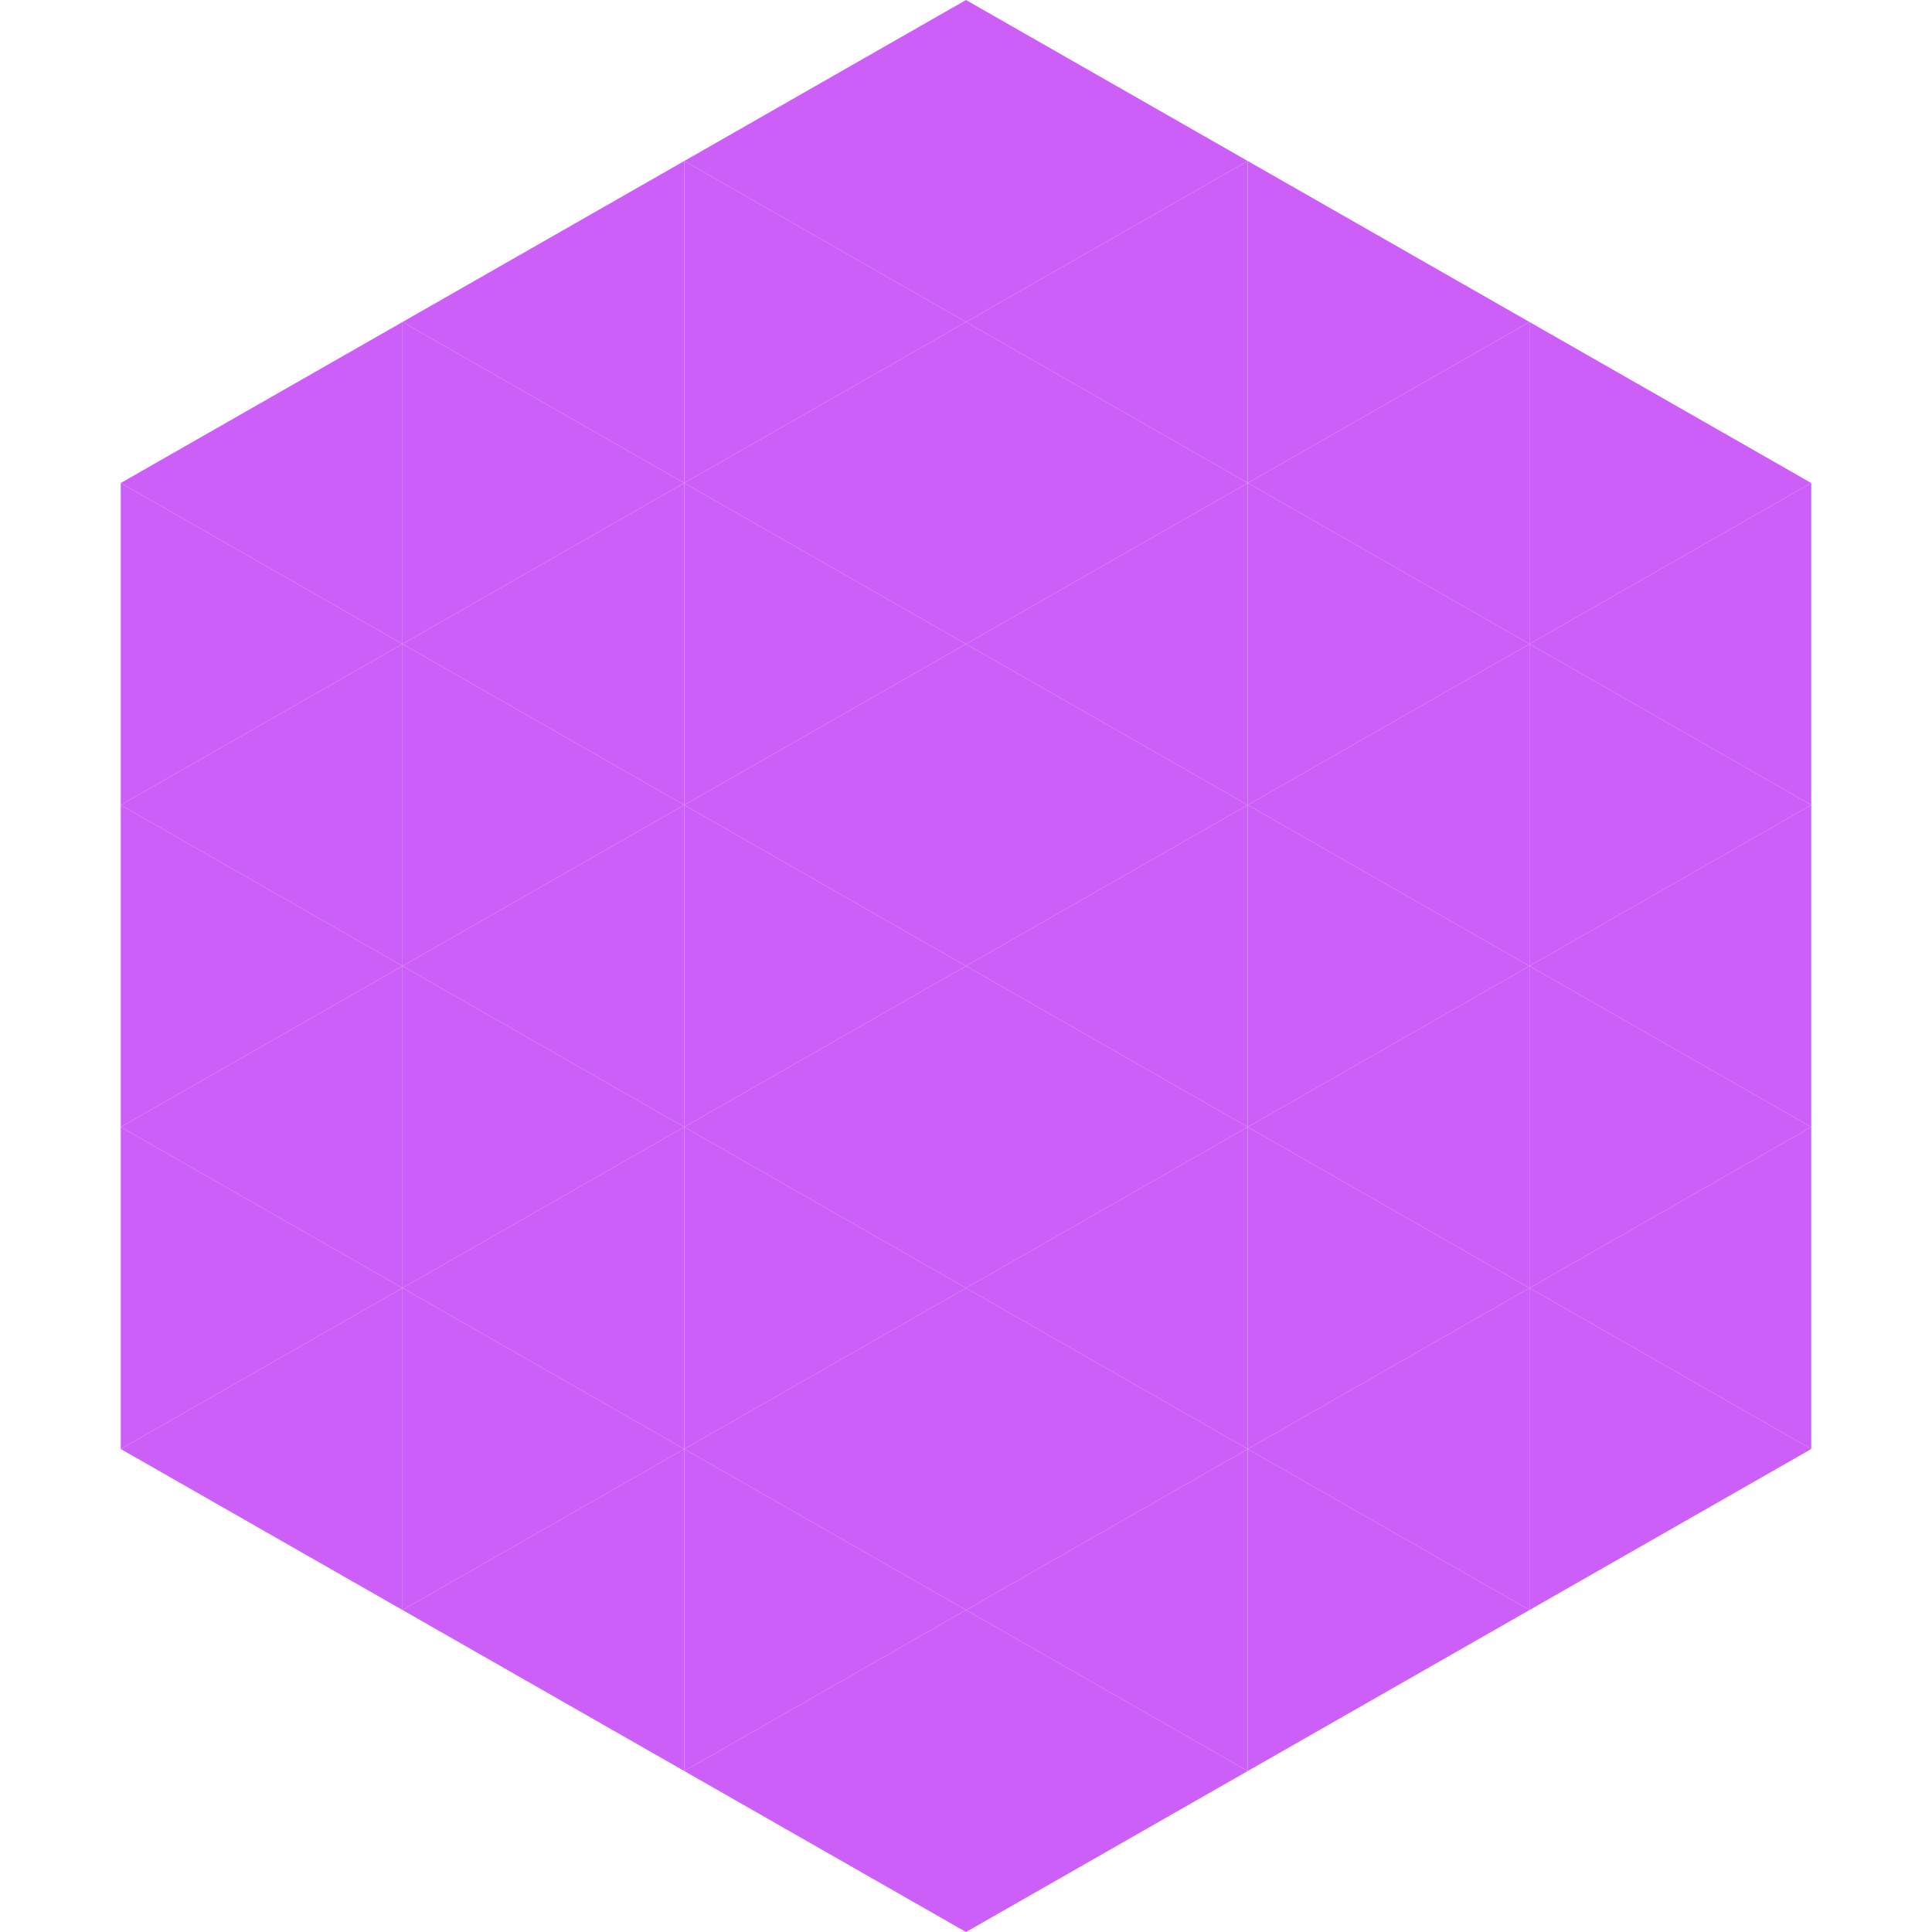
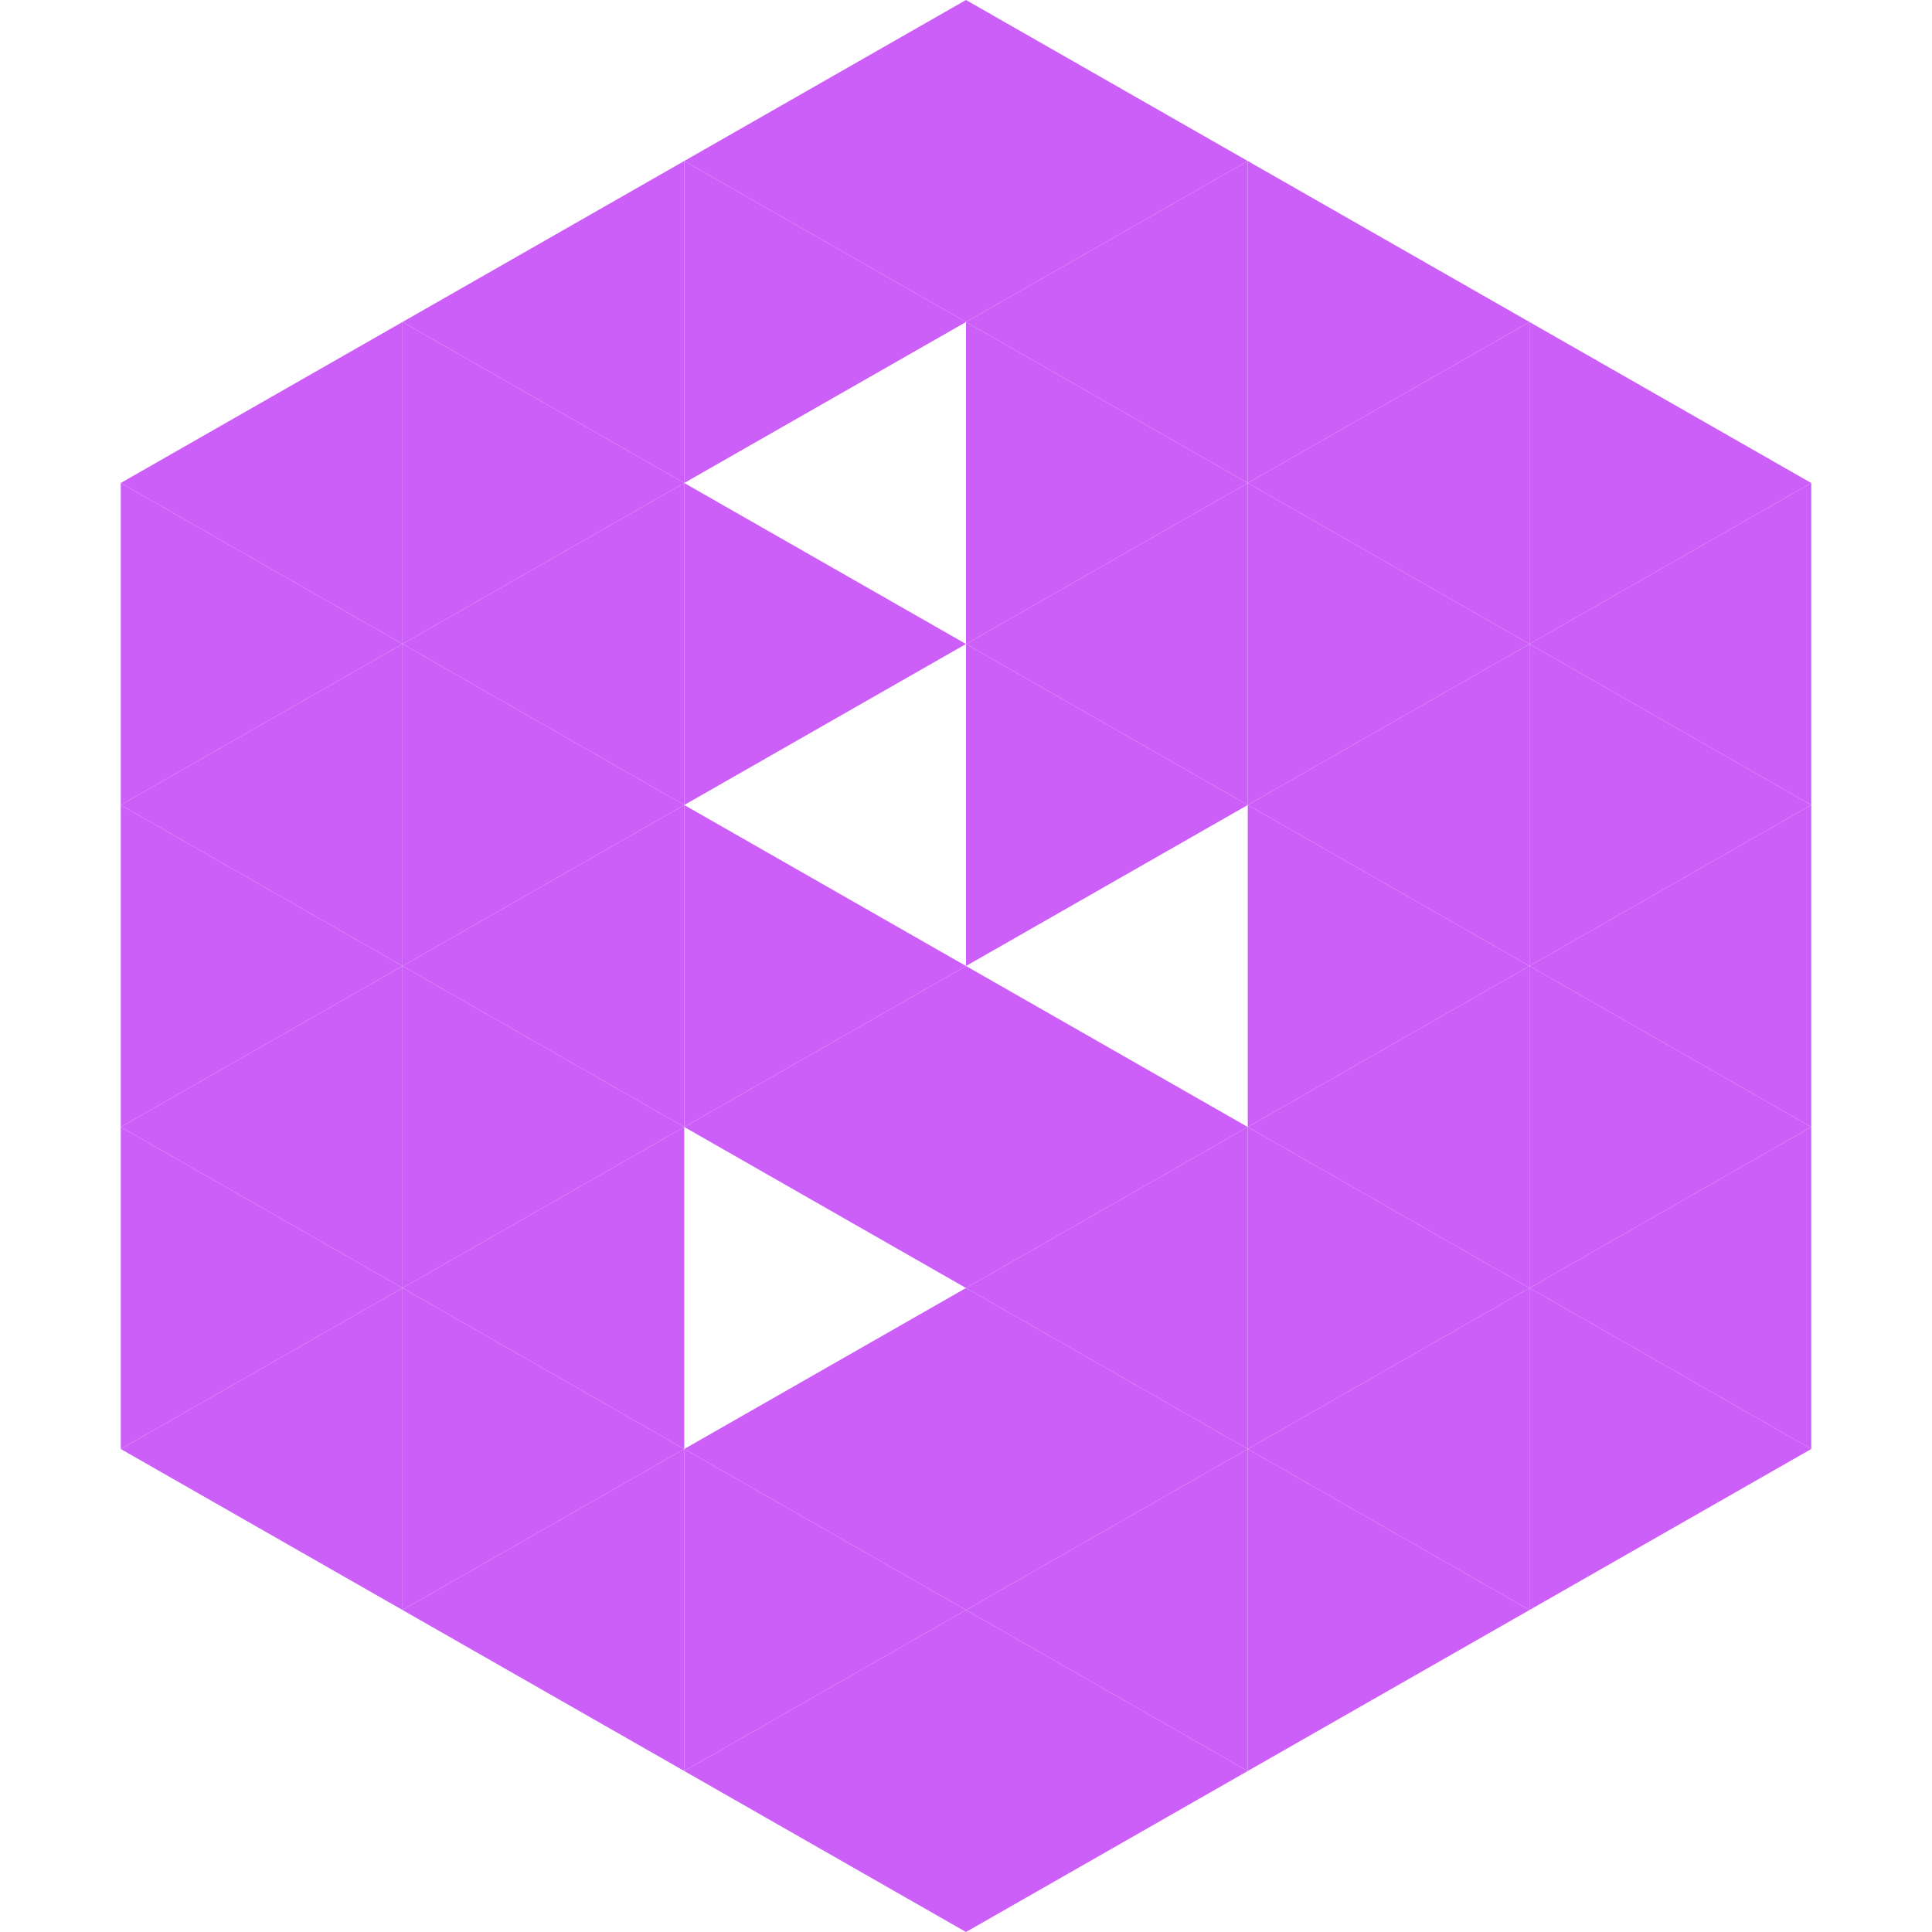
<svg xmlns="http://www.w3.org/2000/svg" width="240" height="240">
  <polygon points="50,40 15,60 50,80" style="fill:rgb(204,95,247)" />
  <polygon points="190,40 225,60 190,80" style="fill:rgb(204,95,247)" />
  <polygon points="15,60 50,80 15,100" style="fill:rgb(204,95,247)" />
  <polygon points="225,60 190,80 225,100" style="fill:rgb(204,95,247)" />
  <polygon points="50,80 15,100 50,120" style="fill:rgb(204,95,247)" />
  <polygon points="190,80 225,100 190,120" style="fill:rgb(204,95,247)" />
  <polygon points="15,100 50,120 15,140" style="fill:rgb(204,95,247)" />
  <polygon points="225,100 190,120 225,140" style="fill:rgb(204,95,247)" />
  <polygon points="50,120 15,140 50,160" style="fill:rgb(204,95,247)" />
  <polygon points="190,120 225,140 190,160" style="fill:rgb(204,95,247)" />
  <polygon points="15,140 50,160 15,180" style="fill:rgb(204,95,247)" />
  <polygon points="225,140 190,160 225,180" style="fill:rgb(204,95,247)" />
  <polygon points="50,160 15,180 50,200" style="fill:rgb(204,95,247)" />
  <polygon points="190,160 225,180 190,200" style="fill:rgb(204,95,247)" />
  <polygon points="15,180 50,200 15,220" style="fill:rgb(255,255,255); fill-opacity:0" />
  <polygon points="225,180 190,200 225,220" style="fill:rgb(255,255,255); fill-opacity:0" />
  <polygon points="50,0 85,20 50,40" style="fill:rgb(255,255,255); fill-opacity:0" />
  <polygon points="190,0 155,20 190,40" style="fill:rgb(255,255,255); fill-opacity:0" />
  <polygon points="85,20 50,40 85,60" style="fill:rgb(204,95,247)" />
  <polygon points="155,20 190,40 155,60" style="fill:rgb(204,95,247)" />
  <polygon points="50,40 85,60 50,80" style="fill:rgb(204,95,247)" />
  <polygon points="190,40 155,60 190,80" style="fill:rgb(204,95,247)" />
  <polygon points="85,60 50,80 85,100" style="fill:rgb(204,95,247)" />
  <polygon points="155,60 190,80 155,100" style="fill:rgb(204,95,247)" />
  <polygon points="50,80 85,100 50,120" style="fill:rgb(204,95,247)" />
  <polygon points="190,80 155,100 190,120" style="fill:rgb(204,95,247)" />
  <polygon points="85,100 50,120 85,140" style="fill:rgb(204,95,247)" />
  <polygon points="155,100 190,120 155,140" style="fill:rgb(204,95,247)" />
  <polygon points="50,120 85,140 50,160" style="fill:rgb(204,95,247)" />
  <polygon points="190,120 155,140 190,160" style="fill:rgb(204,95,247)" />
  <polygon points="85,140 50,160 85,180" style="fill:rgb(204,95,247)" />
  <polygon points="155,140 190,160 155,180" style="fill:rgb(204,95,247)" />
  <polygon points="50,160 85,180 50,200" style="fill:rgb(204,95,247)" />
  <polygon points="190,160 155,180 190,200" style="fill:rgb(204,95,247)" />
  <polygon points="85,180 50,200 85,220" style="fill:rgb(204,95,247)" />
  <polygon points="155,180 190,200 155,220" style="fill:rgb(204,95,247)" />
  <polygon points="120,0 85,20 120,40" style="fill:rgb(204,95,247)" />
  <polygon points="120,0 155,20 120,40" style="fill:rgb(204,95,247)" />
  <polygon points="85,20 120,40 85,60" style="fill:rgb(204,95,247)" />
  <polygon points="155,20 120,40 155,60" style="fill:rgb(204,95,247)" />
-   <polygon points="120,40 85,60 120,80" style="fill:rgb(204,95,247)" />
  <polygon points="120,40 155,60 120,80" style="fill:rgb(204,95,247)" />
  <polygon points="85,60 120,80 85,100" style="fill:rgb(204,95,247)" />
  <polygon points="155,60 120,80 155,100" style="fill:rgb(204,95,247)" />
-   <polygon points="120,80 85,100 120,120" style="fill:rgb(204,95,247)" />
  <polygon points="120,80 155,100 120,120" style="fill:rgb(204,95,247)" />
  <polygon points="85,100 120,120 85,140" style="fill:rgb(204,95,247)" />
-   <polygon points="155,100 120,120 155,140" style="fill:rgb(204,95,247)" />
  <polygon points="120,120 85,140 120,160" style="fill:rgb(204,95,247)" />
  <polygon points="120,120 155,140 120,160" style="fill:rgb(204,95,247)" />
-   <polygon points="85,140 120,160 85,180" style="fill:rgb(204,95,247)" />
  <polygon points="155,140 120,160 155,180" style="fill:rgb(204,95,247)" />
  <polygon points="120,160 85,180 120,200" style="fill:rgb(204,95,247)" />
  <polygon points="120,160 155,180 120,200" style="fill:rgb(204,95,247)" />
  <polygon points="85,180 120,200 85,220" style="fill:rgb(204,95,247)" />
  <polygon points="155,180 120,200 155,220" style="fill:rgb(204,95,247)" />
  <polygon points="120,200 85,220 120,240" style="fill:rgb(204,95,247)" />
  <polygon points="120,200 155,220 120,240" style="fill:rgb(204,95,247)" />
  <polygon points="85,220 120,240 85,260" style="fill:rgb(255,255,255); fill-opacity:0" />
  <polygon points="155,220 120,240 155,260" style="fill:rgb(255,255,255); fill-opacity:0" />
</svg>